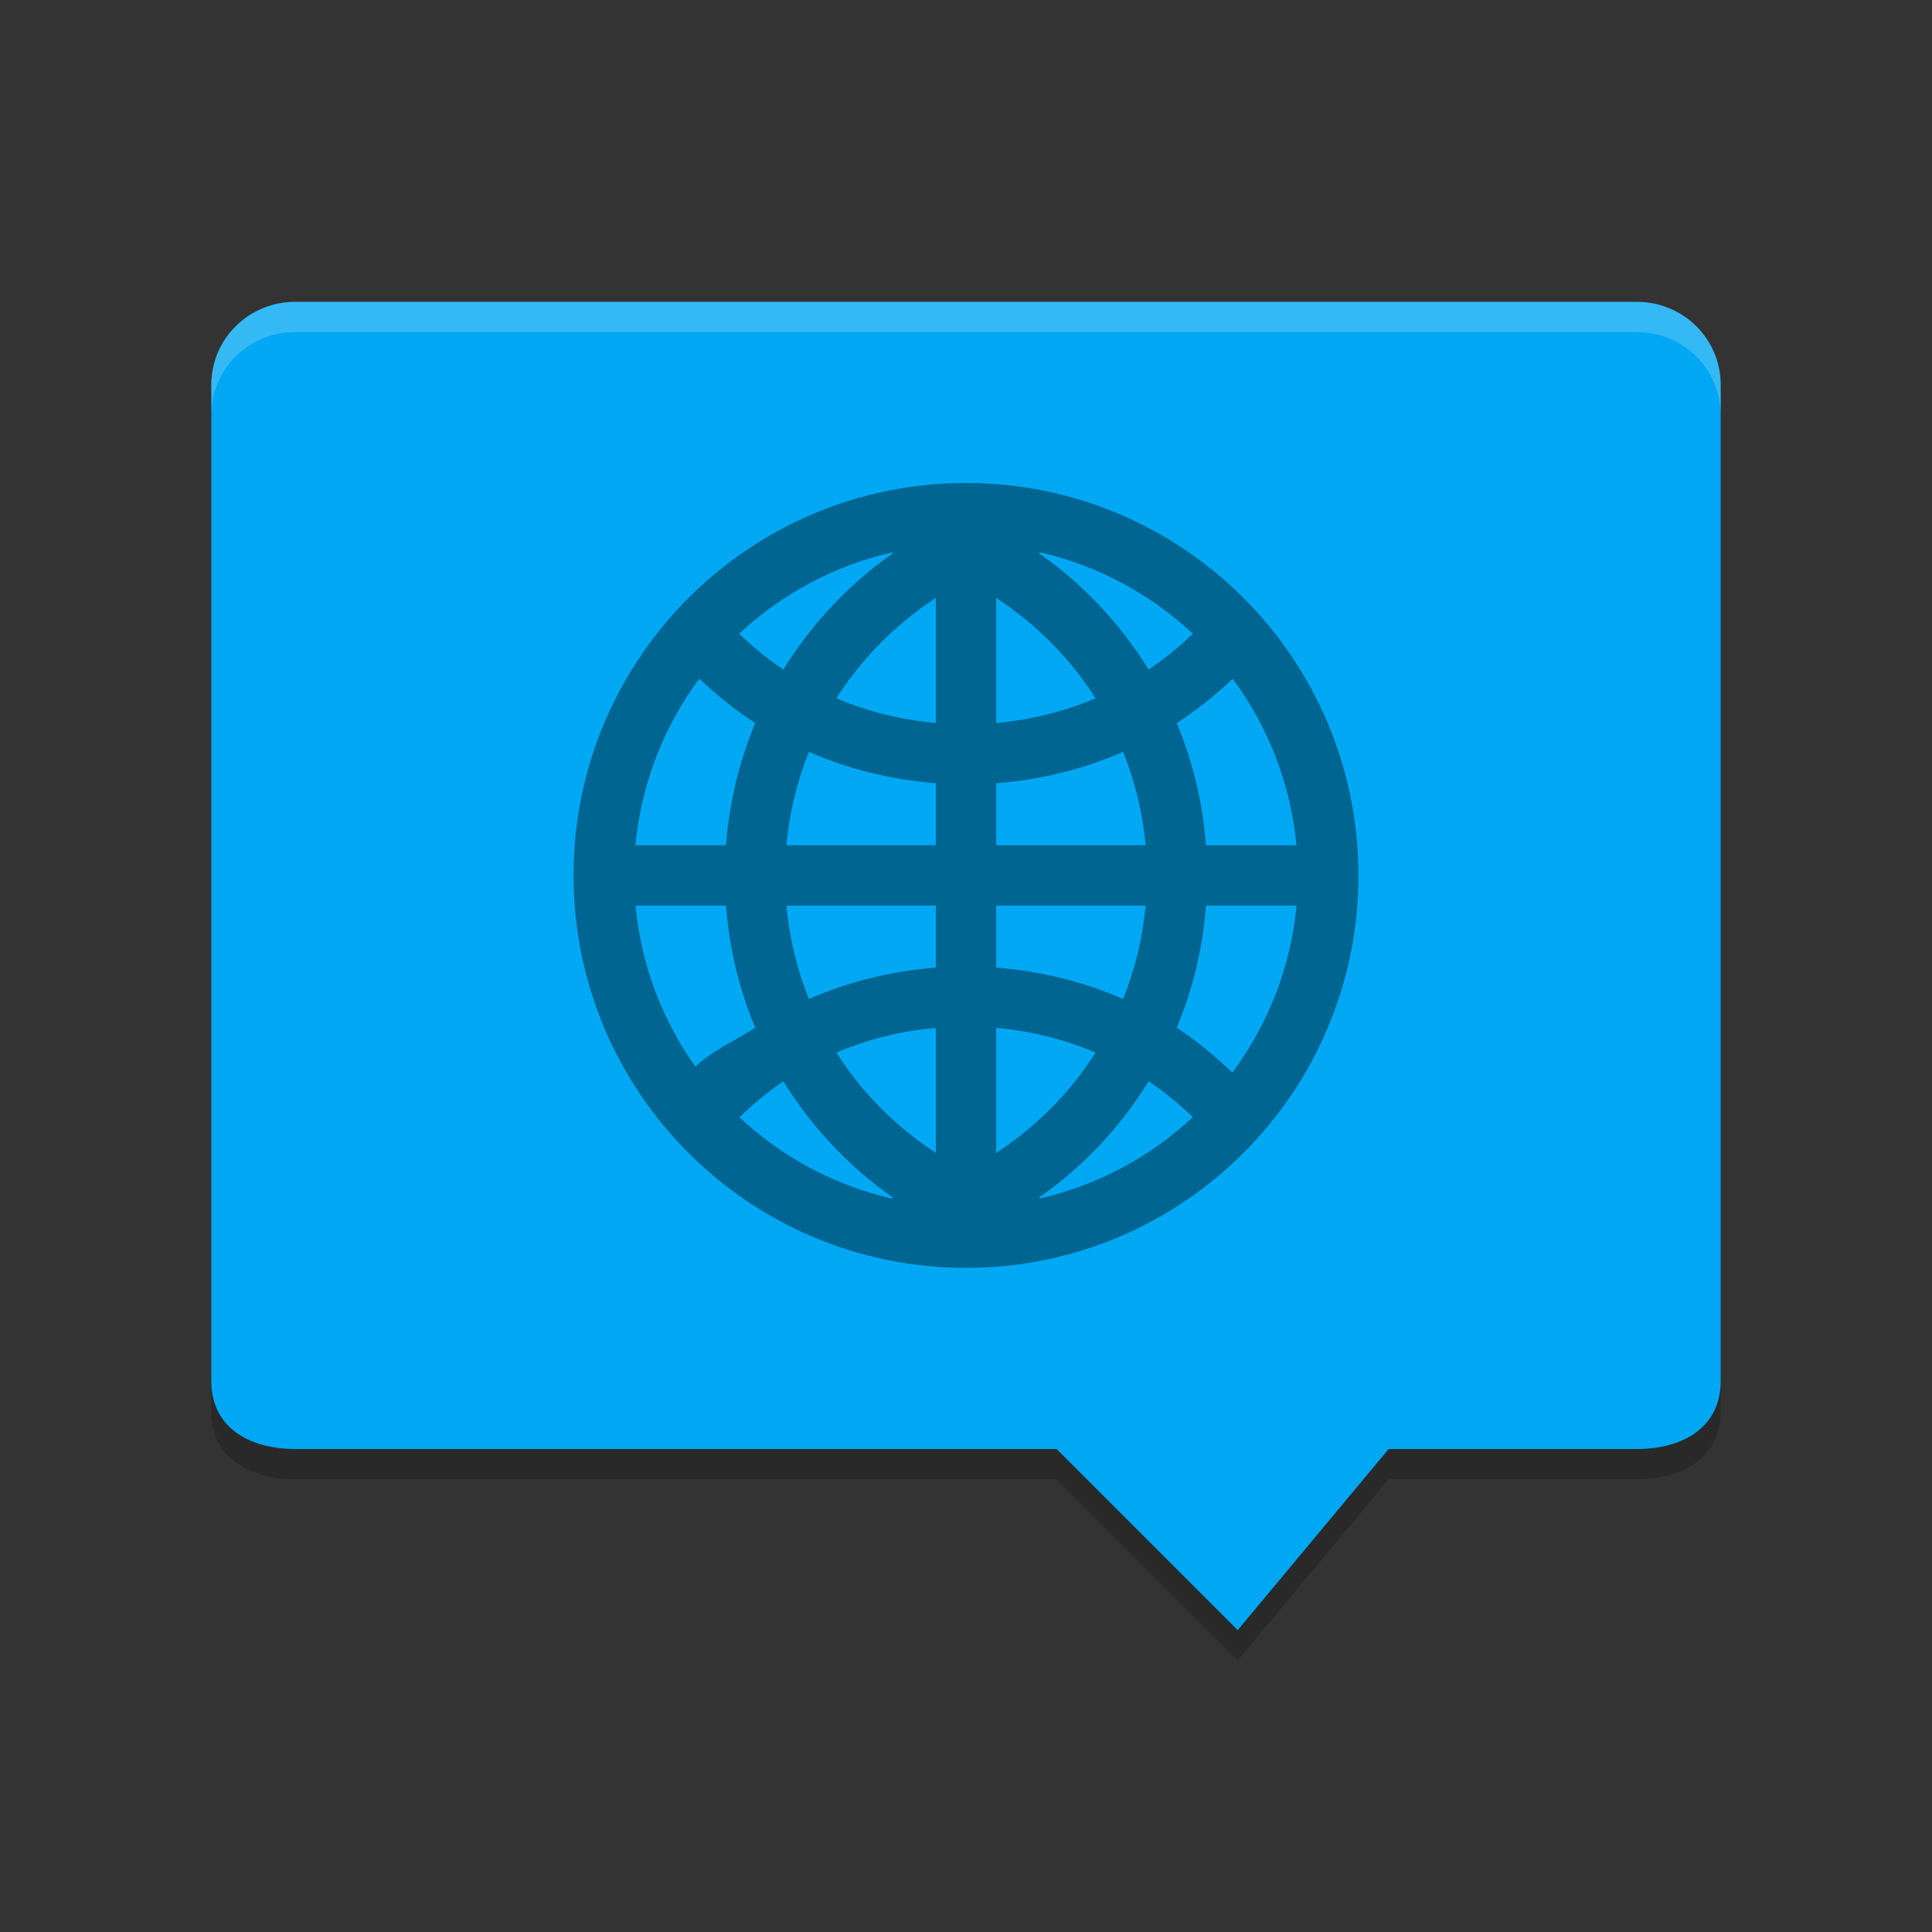
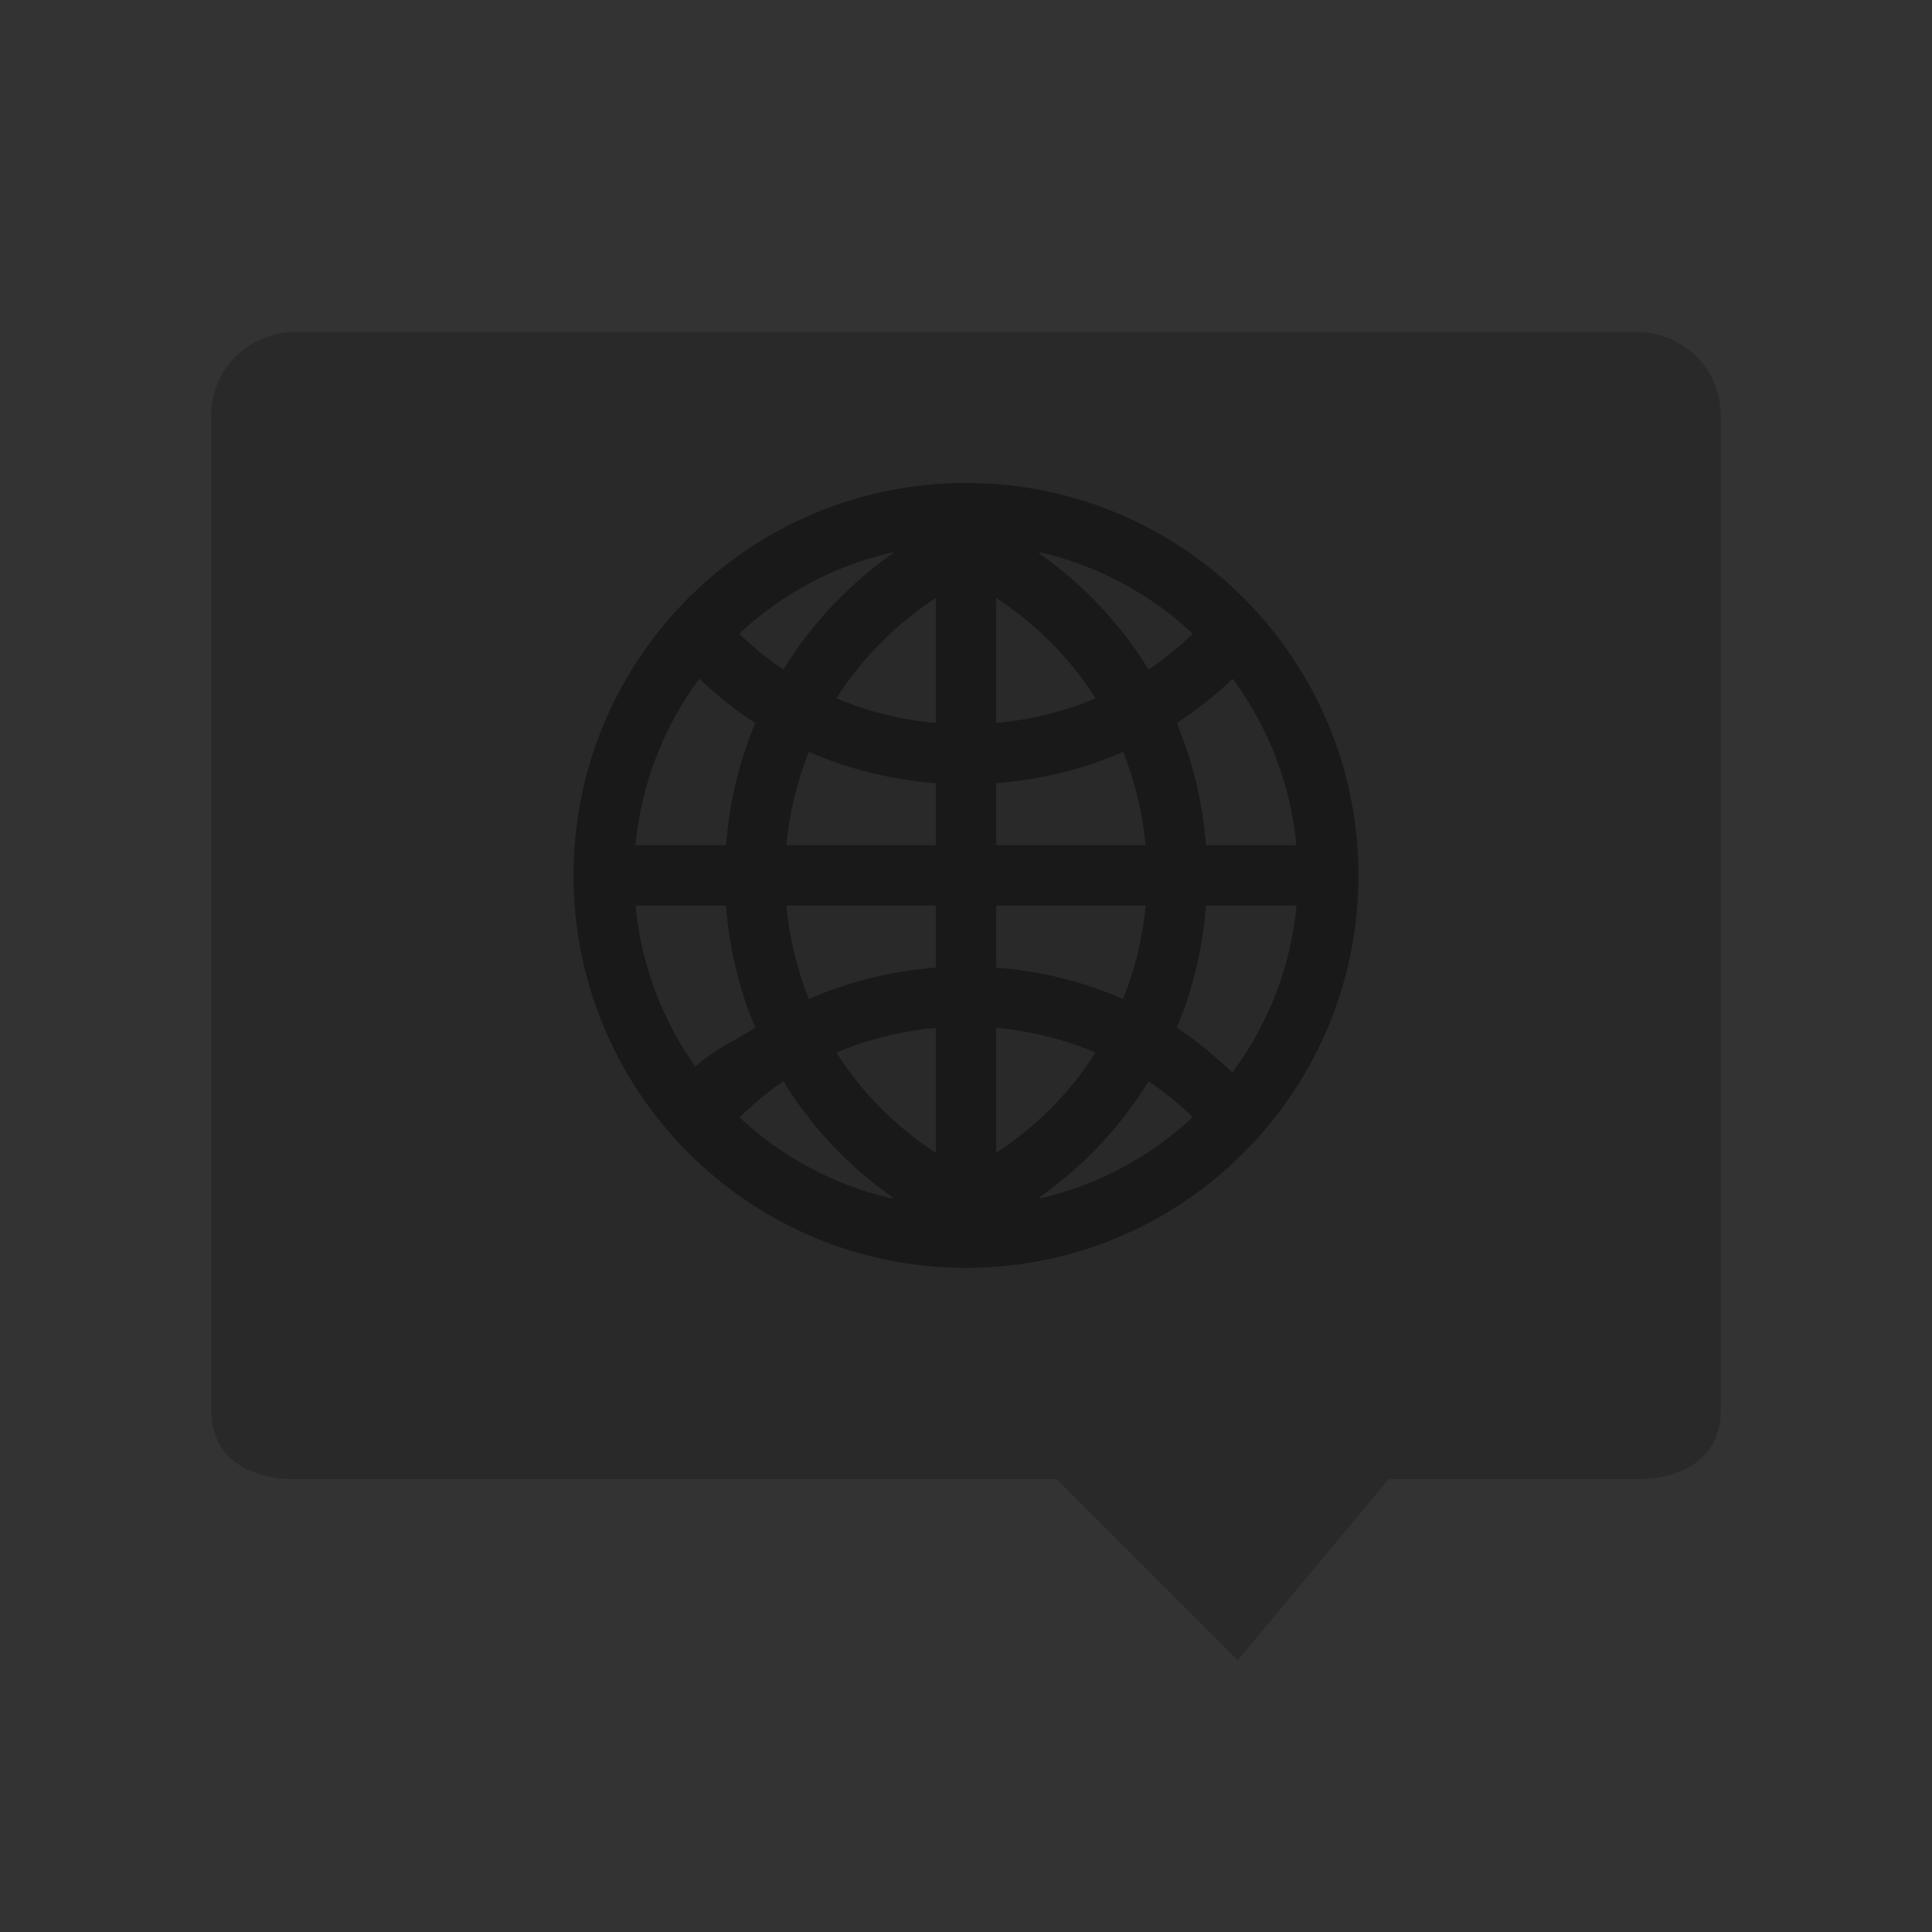
<svg xmlns="http://www.w3.org/2000/svg" xmlns:xlink="http://www.w3.org/1999/xlink" width="384pt" height="384pt" version="1.1" viewBox="0 0 384 384">
  <rect x="0" y="0" width="384" height="384" fill="#333333" stroke="none" />
  <defs>
    <filter id="alpha" width="100%" height="100%" x="0%" y="0%" filterUnits="objectBoundingBox">
      <feColorMatrix in="SourceGraphic" type="matrix" values="0 0 0 0 1 0 0 0 0 1 0 0 0 0 1 0 0 0 1 0" />
    </filter>
    <mask id="mask0">
      <g filter="url(#alpha)">
        <rect width="384" height="384" x="0" y="0" style="fill:rgb(0%,0%,0%);fill-opacity:0.2" />
      </g>
    </mask>
    <clipPath id="clip1">
      <rect width="384" height="384" x="0" y="0" />
    </clipPath>
    <g id="surface5" clip-path="url(#clip1)">
      <path style="fill:rgb(0%,0%,0%)" d="M 58.668 65.996 C 49.434 65.996 42 73.355 42 82.496 L 42 280.5 C 42 289.645 49.434 294 58.668 294 L 210.004 294 L 246.004 330 L 276.004 294 L 325.344 294 C 334.57 294 342 289.645 342 280.5 L 342 82.496 C 342 73.355 334.57 65.996 325.332 65.996 Z M 58.668 65.996" />
    </g>
    <mask id="mask1">
      <g filter="url(#alpha)">
-         <rect width="384" height="384" x="0" y="0" style="fill:rgb(0%,0%,0%);fill-opacity:0.2" />
-       </g>
+         </g>
    </mask>
    <clipPath id="clip2">
      <rect width="384" height="384" x="0" y="0" />
    </clipPath>
    <g id="surface8" clip-path="url(#clip2)">
      <path style="fill:rgb(100%,100%,100%)" d="M 58.664 60 C 49.43 60 42 67.359 42 76.5 L 42 82.5 C 42 73.359 49.43 66 58.664 66 L 325.336 66 C 334.574 66 342 73.359 342 82.5 L 342 76.5 C 342 67.359 334.574 60 325.336 60 Z M 58.664 60" />
    </g>
    <mask id="mask2">
      <g filter="url(#alpha)">
        <rect width="384" height="384" x="0" y="0" style="fill:rgb(0%,0%,0%);fill-opacity:0.4" />
      </g>
    </mask>
    <clipPath id="clip3">
      <rect width="384" height="384" x="0" y="0" />
    </clipPath>
    <g id="surface11" clip-path="url(#clip3)">
      <path style="fill:rgb(0%,0%,0%)" d="M 192 95.996 C 148.918 95.996 113.996 130.918 113.996 174 C 113.996 217.078 148.918 252 192 252 C 235.078 252 270 217.078 270 174 C 270 130.918 235.078 95.996 192 95.996 Z M 206.926 109.82 C 218.227 112.461 228.633 118.031 237.094 125.973 C 234.348 128.555 231.453 130.988 228.297 133.078 C 222.66 123.945 215.23 116.039 206.434 109.918 C 206.602 109.883 206.77 109.871 206.926 109.82 Z M 177.117 109.844 C 177.262 109.883 177.418 109.883 177.562 109.918 C 168.766 116.039 161.336 123.945 155.699 133.078 C 152.531 130.988 149.648 128.555 146.902 125.973 C 155.379 118.031 165.801 112.469 177.117 109.844 Z M 186 118.844 L 186 143.699 C 179.051 143.074 172.402 141.406 166.246 138.789 C 171.309 130.797 178.078 124.031 186 118.844 Z M 198 118.844 C 205.918 124.031 212.688 130.797 217.75 138.789 C 211.594 141.406 204.945 143.074 198 143.699 Z M 138.98 134.902 C 142.449 138.129 146.098 141.152 150.117 143.723 C 146.926 151.27 144.957 159.453 144.297 167.996 L 126.297 167.996 C 127.43 156.016 131.816 144.57 138.98 134.902 Z M 245.016 134.926 C 252.168 144.59 256.547 156.027 257.676 167.996 L 239.699 167.996 C 239.039 159.453 237.07 151.27 233.879 143.723 C 237.887 141.152 241.547 138.141 245.016 134.926 Z M 160.773 149.434 C 168.598 152.867 177.094 154.977 186 155.676 L 186 167.996 L 156.297 167.996 C 156.898 161.492 158.434 155.266 160.773 149.434 Z M 223.223 149.434 C 225.562 155.266 227.098 161.492 227.699 167.996 L 198 167.996 L 198 155.676 C 206.902 154.977 215.398 152.867 223.223 149.434 Z M 126.32 180 L 144.297 180 C 144.957 188.543 146.926 196.727 150.117 204.273 C 146.254 206.746 141.453 208.871 138.215 212.016 C 131.508 202.57 127.406 191.527 126.32 180 Z M 156.297 180 L 186 180 L 186 192.324 C 177.094 193.02 168.598 195.129 160.773 198.562 C 158.434 192.73 156.898 186.504 156.297 180 Z M 198 180 L 227.699 180 C 227.098 186.504 225.562 192.73 223.223 198.562 C 215.398 195.129 206.902 193.02 198 192.324 Z M 239.699 180 L 257.699 180 C 256.559 192.012 252.148 203.484 244.941 213.168 C 241.477 209.938 237.898 206.844 233.879 204.273 C 237.07 196.727 239.039 188.543 239.699 180 Z M 186 204.297 L 186 229.152 C 178.078 223.965 171.309 217.199 166.246 209.207 C 172.402 206.59 179.051 204.922 186 204.297 Z M 198 204.297 C 204.945 204.922 211.594 206.59 217.75 209.207 C 212.688 217.199 205.918 223.965 198 229.152 Z M 155.699 214.918 C 161.336 224.051 168.766 231.957 177.562 238.078 C 177.395 238.113 177.227 238.125 177.07 238.176 C 165.801 235.539 155.422 229.984 146.973 222.07 C 149.711 219.48 152.543 217.008 155.699 214.918 Z M 228.297 214.918 C 231.453 217.008 234.348 219.441 237.094 222.023 C 228.617 229.965 218.195 235.527 206.879 238.152 C 206.734 238.113 206.578 238.113 206.434 238.078 C 215.23 231.957 222.66 224.051 228.297 214.918 Z M 228.297 214.918" />
    </g>
  </defs>
  <g>
    <use mask="url(#mask0)" xlink:href="#surface5" />
-     <path style="fill:rgb(0.784%,65.882%,95.294%)" d="M 58.668 59.996 C 49.434 59.996 42 67.355 42 76.496 L 42 274.5 C 42 283.645 49.434 288 58.668 288 L 210.004 288 L 246.004 324 L 276.004 288 L 325.344 288 C 334.57 288 342 283.645 342 274.5 L 342 76.496 C 342 67.355 334.57 59.996 325.332 59.996 Z M 58.668 59.996" />
    <use mask="url(#mask1)" xlink:href="#surface8" />
    <use mask="url(#mask2)" xlink:href="#surface11" />
  </g>
</svg>